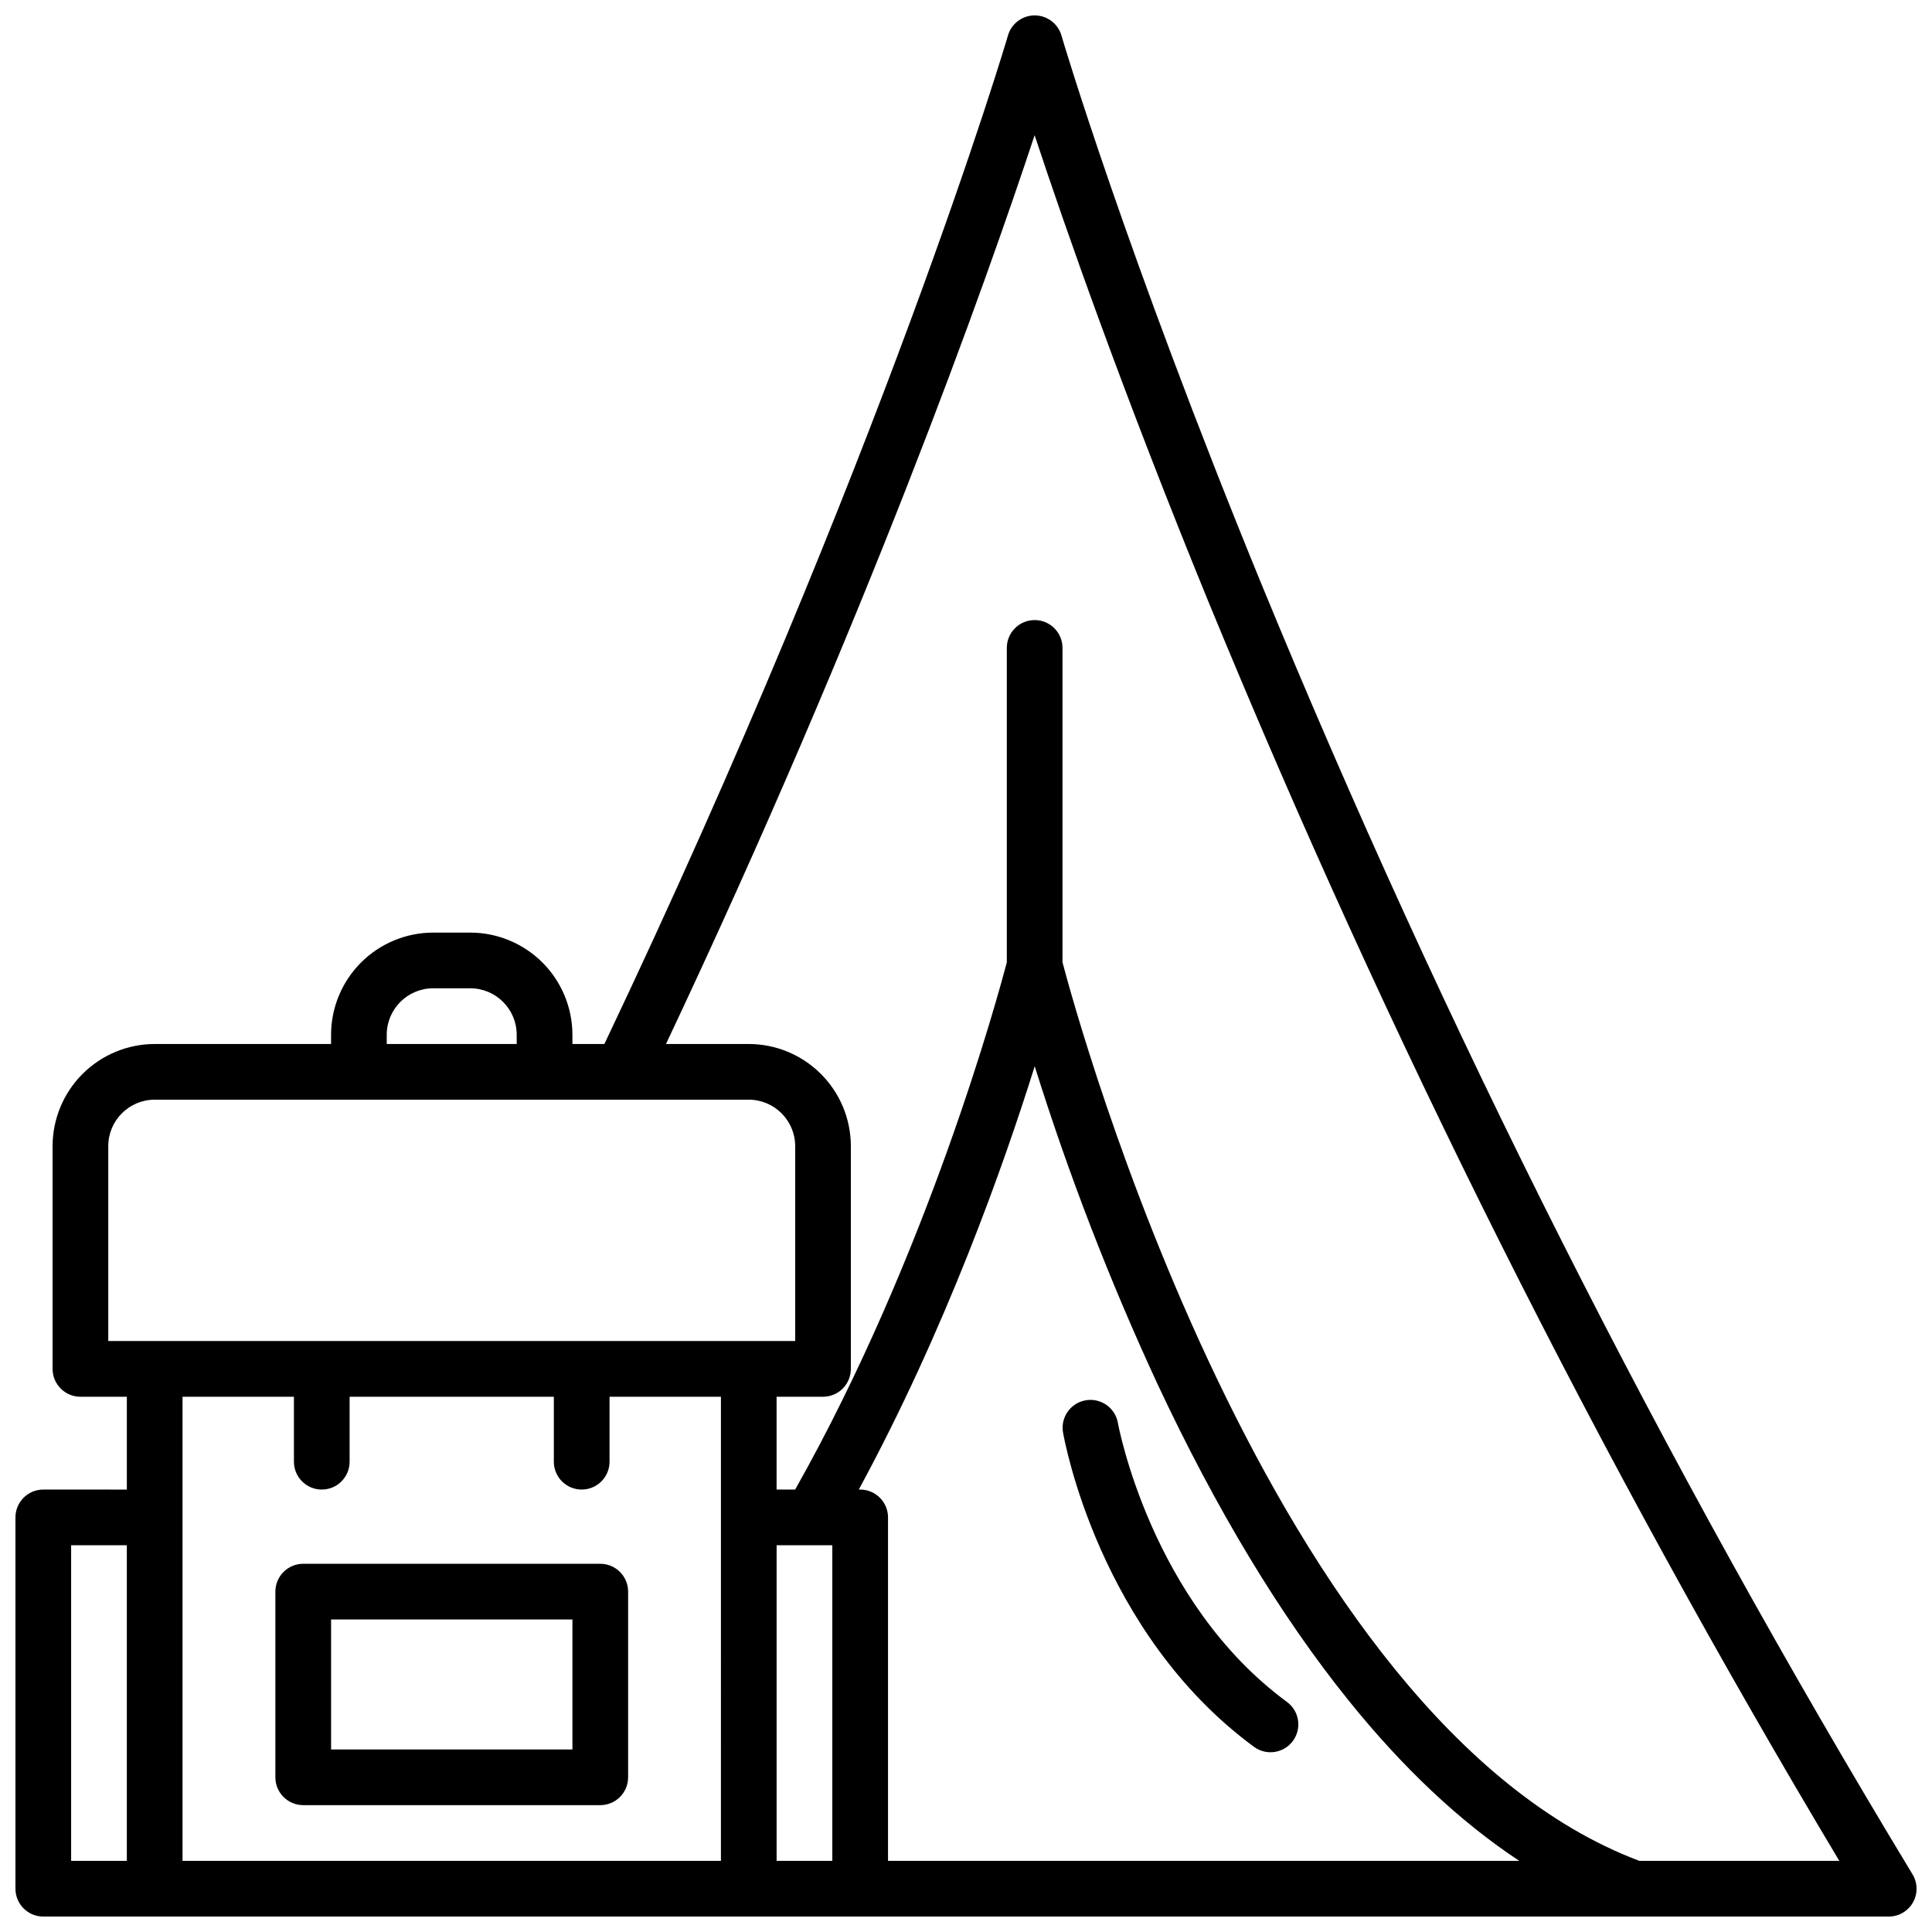
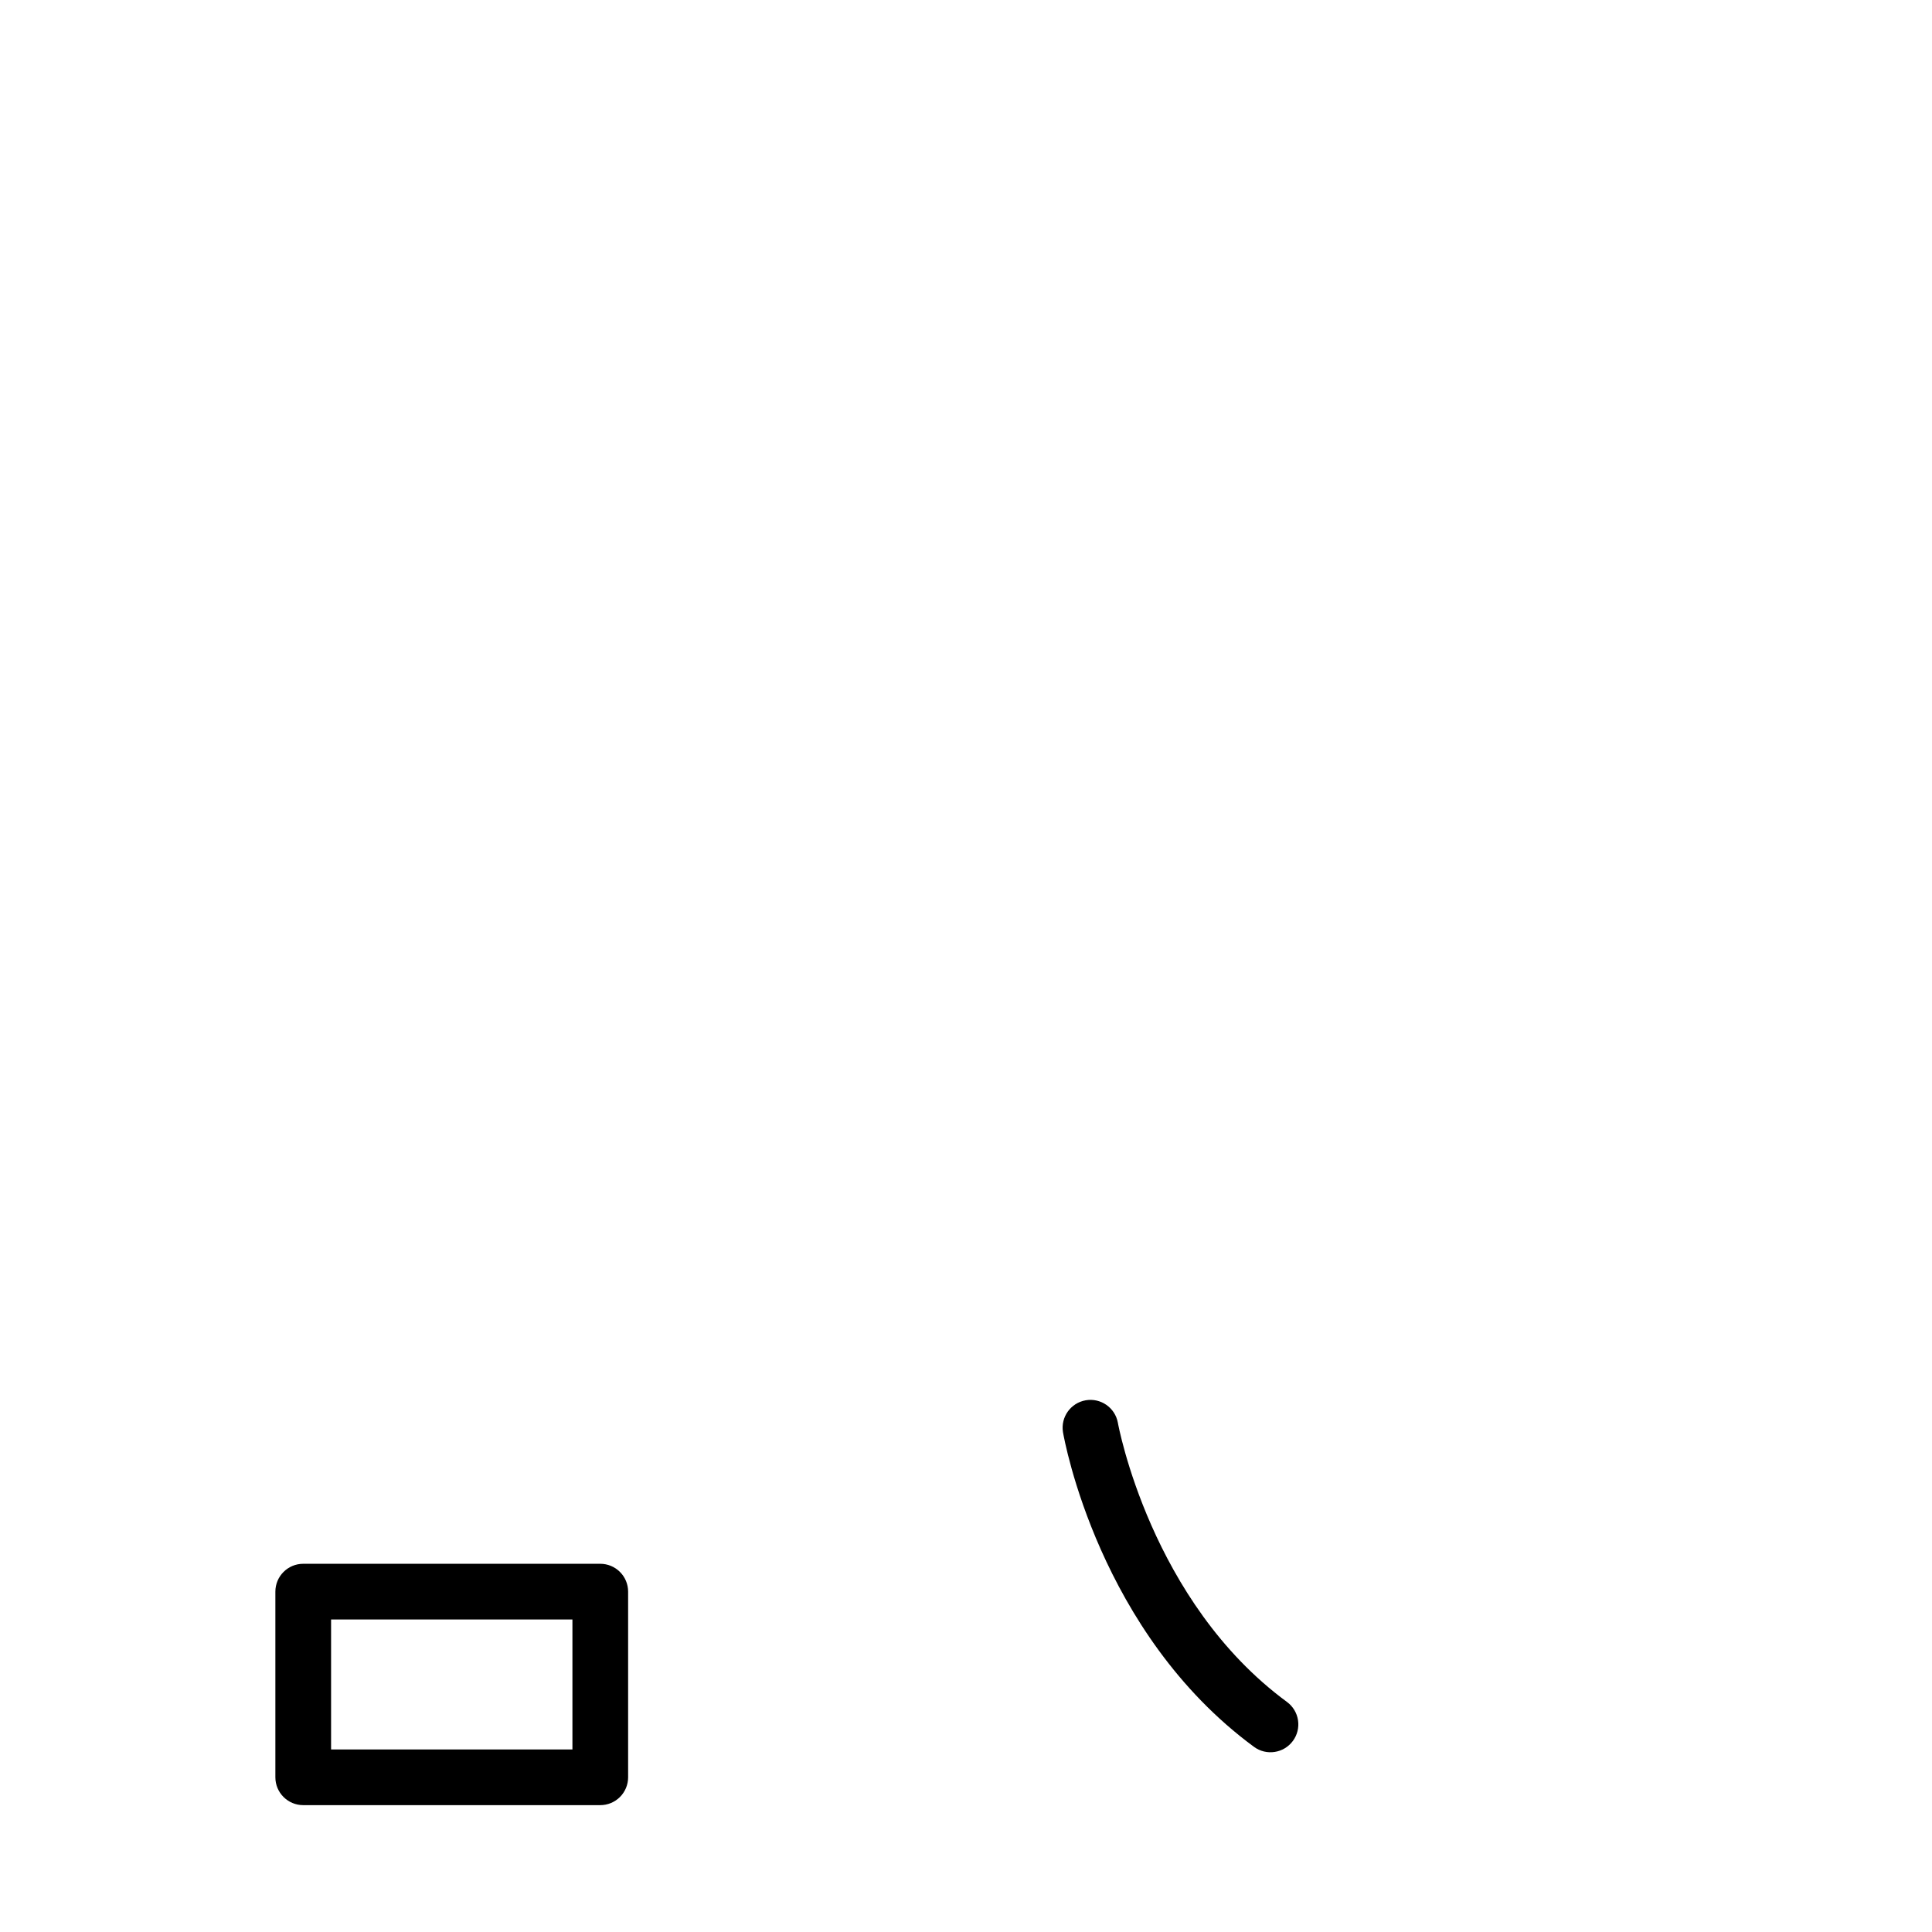
<svg xmlns="http://www.w3.org/2000/svg" width="800px" height="800px" version="1.1" viewBox="144 144 512 512">
  <defs>
    <clipPath id="a">
-       <path d="m148.09 148.09h503.81v503.81h-503.81z" />
-     </clipPath>
+       </clipPath>
  </defs>
  <path d="m224.36 558.42c-4.078 0-7.383 3.305-7.383 7.383v49.199c0 4.074 3.305 7.379 7.383 7.379h78.719c1.957 0 3.836-0.777 5.219-2.16 1.383-1.387 2.16-3.262 2.16-5.219v-49.199c0-1.957-0.777-3.836-2.16-5.219-1.383-1.387-3.262-2.164-5.219-2.164zm71.34 49.203h-63.961v-34.441h63.961z" />
  <path d="m485.07 595.04c-36.152-26.566-44.754-73.574-44.832-74.035v-0.004c-0.746-3.961-4.535-6.594-8.508-5.91-3.977 0.688-6.664 4.438-6.035 8.422 0.375 2.164 9.586 53.215 50.617 83.414 3.281 2.418 7.902 1.715 10.32-1.566 1.164-1.574 1.648-3.547 1.355-5.484s-1.344-3.676-2.918-4.836z" />
  <g clip-path="url(#a)">
    <path d="m650.83 640.7c-66.301-109.49-124.04-223.95-172.71-342.34-35.992-87.918-52.672-144.36-52.828-144.96-0.922-3.148-3.805-5.316-7.086-5.316s-6.168 2.168-7.086 5.316c-0.293 1.109-33.219 112.18-106.95 267.27h-8.473v-2.461c-0.012-7.176-2.867-14.051-7.938-19.125-5.074-5.07-11.949-7.926-19.125-7.938h-9.84c-7.172 0.012-14.051 2.867-19.121 7.938-5.074 5.074-7.926 11.949-7.938 19.125v2.461h-46.742c-7.172 0.008-14.047 2.863-19.121 7.938-5.074 5.07-7.926 11.949-7.938 19.121v59.039c0 4.078 3.305 7.383 7.379 7.383h12.301v24.602l-22.141-0.004c-4.074 0-7.379 3.305-7.379 7.379v98.402c0 4.074 3.305 7.379 7.379 7.379h489.05c2.668 0.008 5.129-1.43 6.438-3.754 1.309-2.324 1.258-5.176-0.129-7.453zm-473.22-3.551h-14.758v-83.641h14.758zm68.879-218.94c0.012-6.789 5.512-12.289 12.301-12.301h9.84c6.789 0.012 12.289 5.512 12.301 12.301v2.461h-34.441zm-73.797 81.18v-51.66c0.008-6.789 5.512-12.289 12.297-12.301h157.44c6.789 0.012 12.289 5.512 12.301 12.301v51.66zm162.36 137.76h-142.68v-123h29.52v17.219c0 4.074 3.305 7.379 7.379 7.379 4.078 0 7.379-3.305 7.379-7.379v-17.219h54.121v17.219c0 4.074 3.305 7.379 7.379 7.379 4.078 0 7.383-3.305 7.383-7.379v-17.219h29.52zm29.52 0h-14.762v-83.641h14.762zm14.762 0v-91.023c0-1.957-0.777-3.832-2.164-5.215-1.383-1.387-3.262-2.164-5.219-2.164h-0.363c22.996-42.402 38.375-85.844 46.621-112.18 9 28.754 19.871 56.887 32.543 84.223 15.539 33.199 32.539 61.371 50.539 83.73 14.445 17.965 29.578 32.215 45.32 42.625zm199.12 0c-98.133-36.902-149.12-223.79-152.88-238.13v-83.316c0-4.074-3.305-7.379-7.379-7.379-4.078 0-7.379 3.305-7.379 7.379v83.316c-2.195 8.395-20.859 77.324-56.09 139.73h-4.922v-24.598h12.301c1.957 0 3.836-0.777 5.219-2.164 1.387-1.383 2.164-3.262 2.164-5.219v-59.039c-0.012-7.172-2.867-14.051-7.938-19.121-5.074-5.074-11.949-7.93-19.125-7.938h-21.934c53.137-112.54 84.625-201.35 97.691-240.84 8.09 24.48 23.254 67.895 46.168 123.89h0.004c47.324 115.14 103.17 226.59 167.08 333.43z" />
  </g>
</svg>